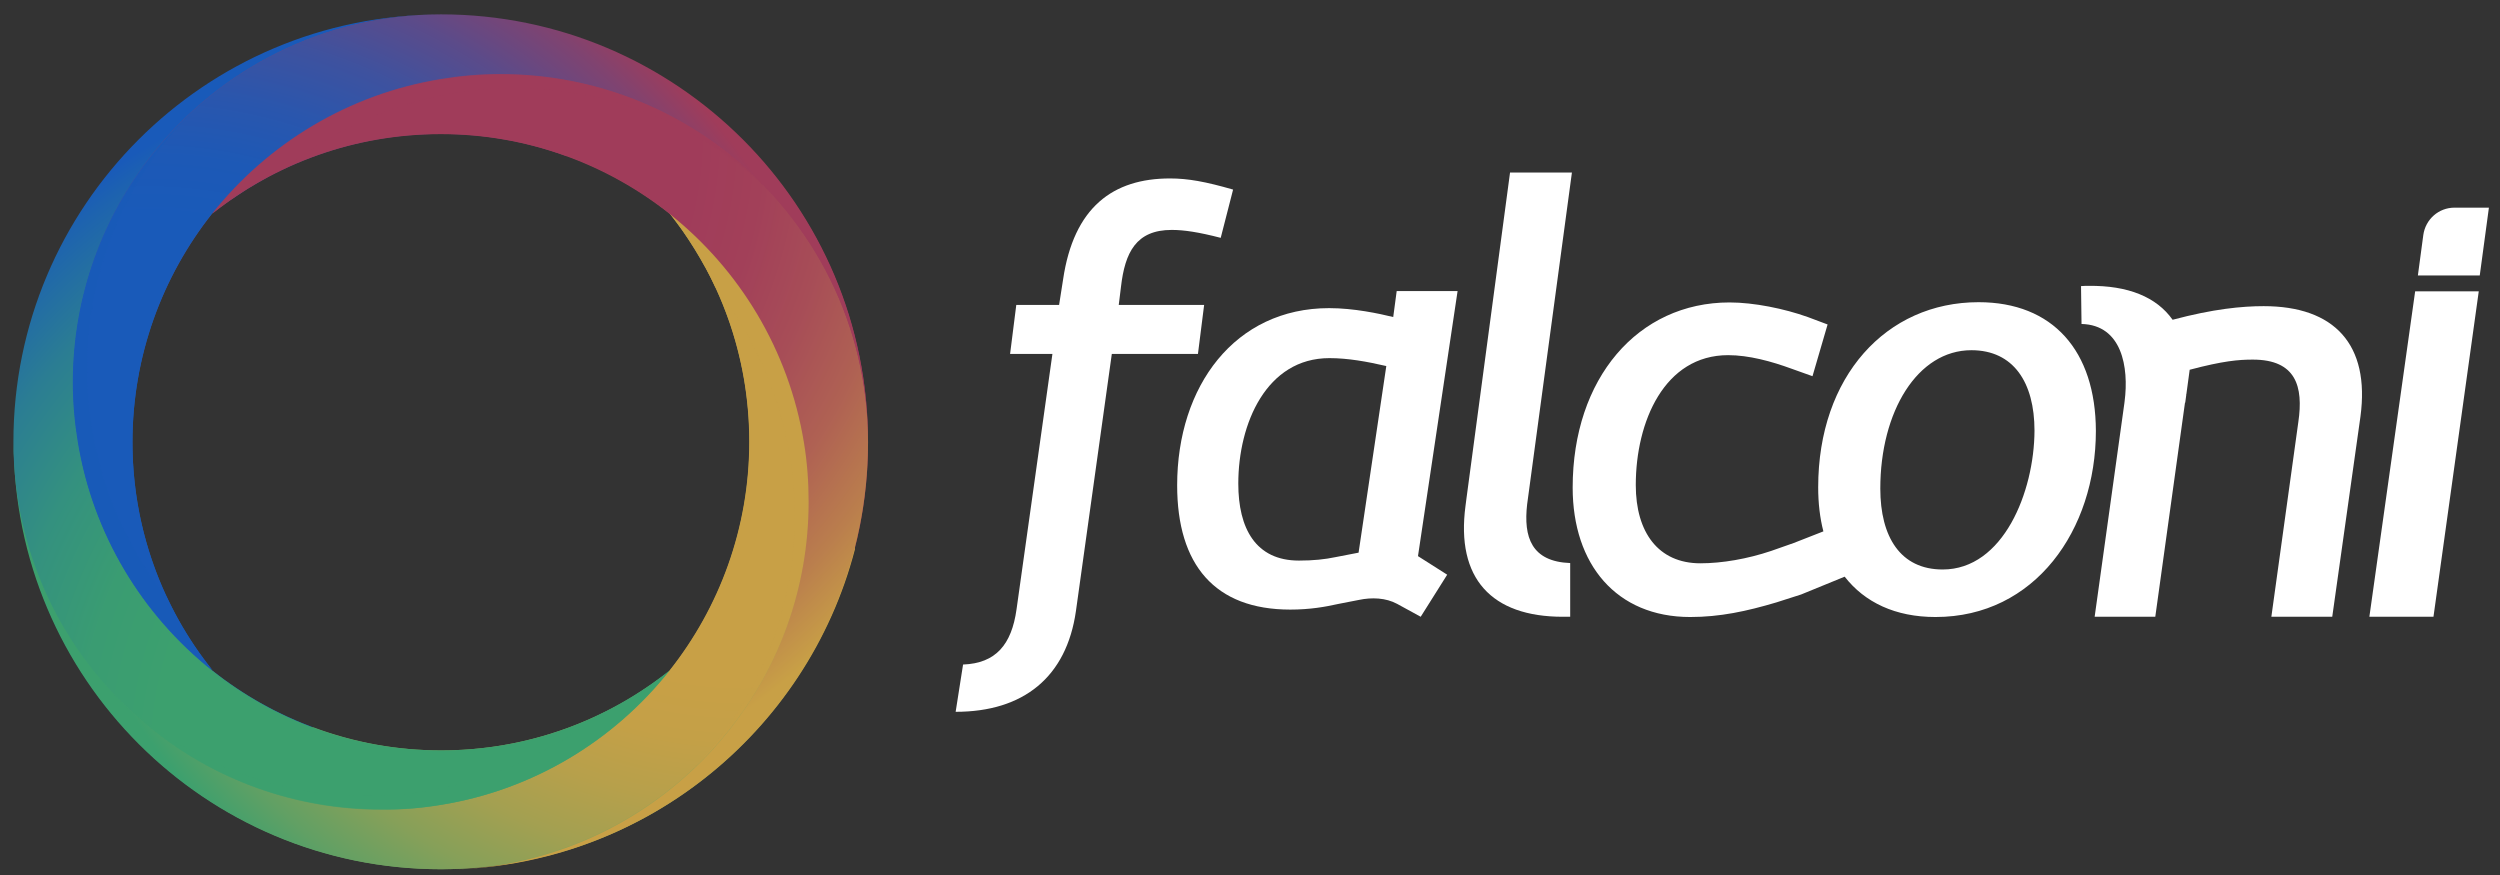
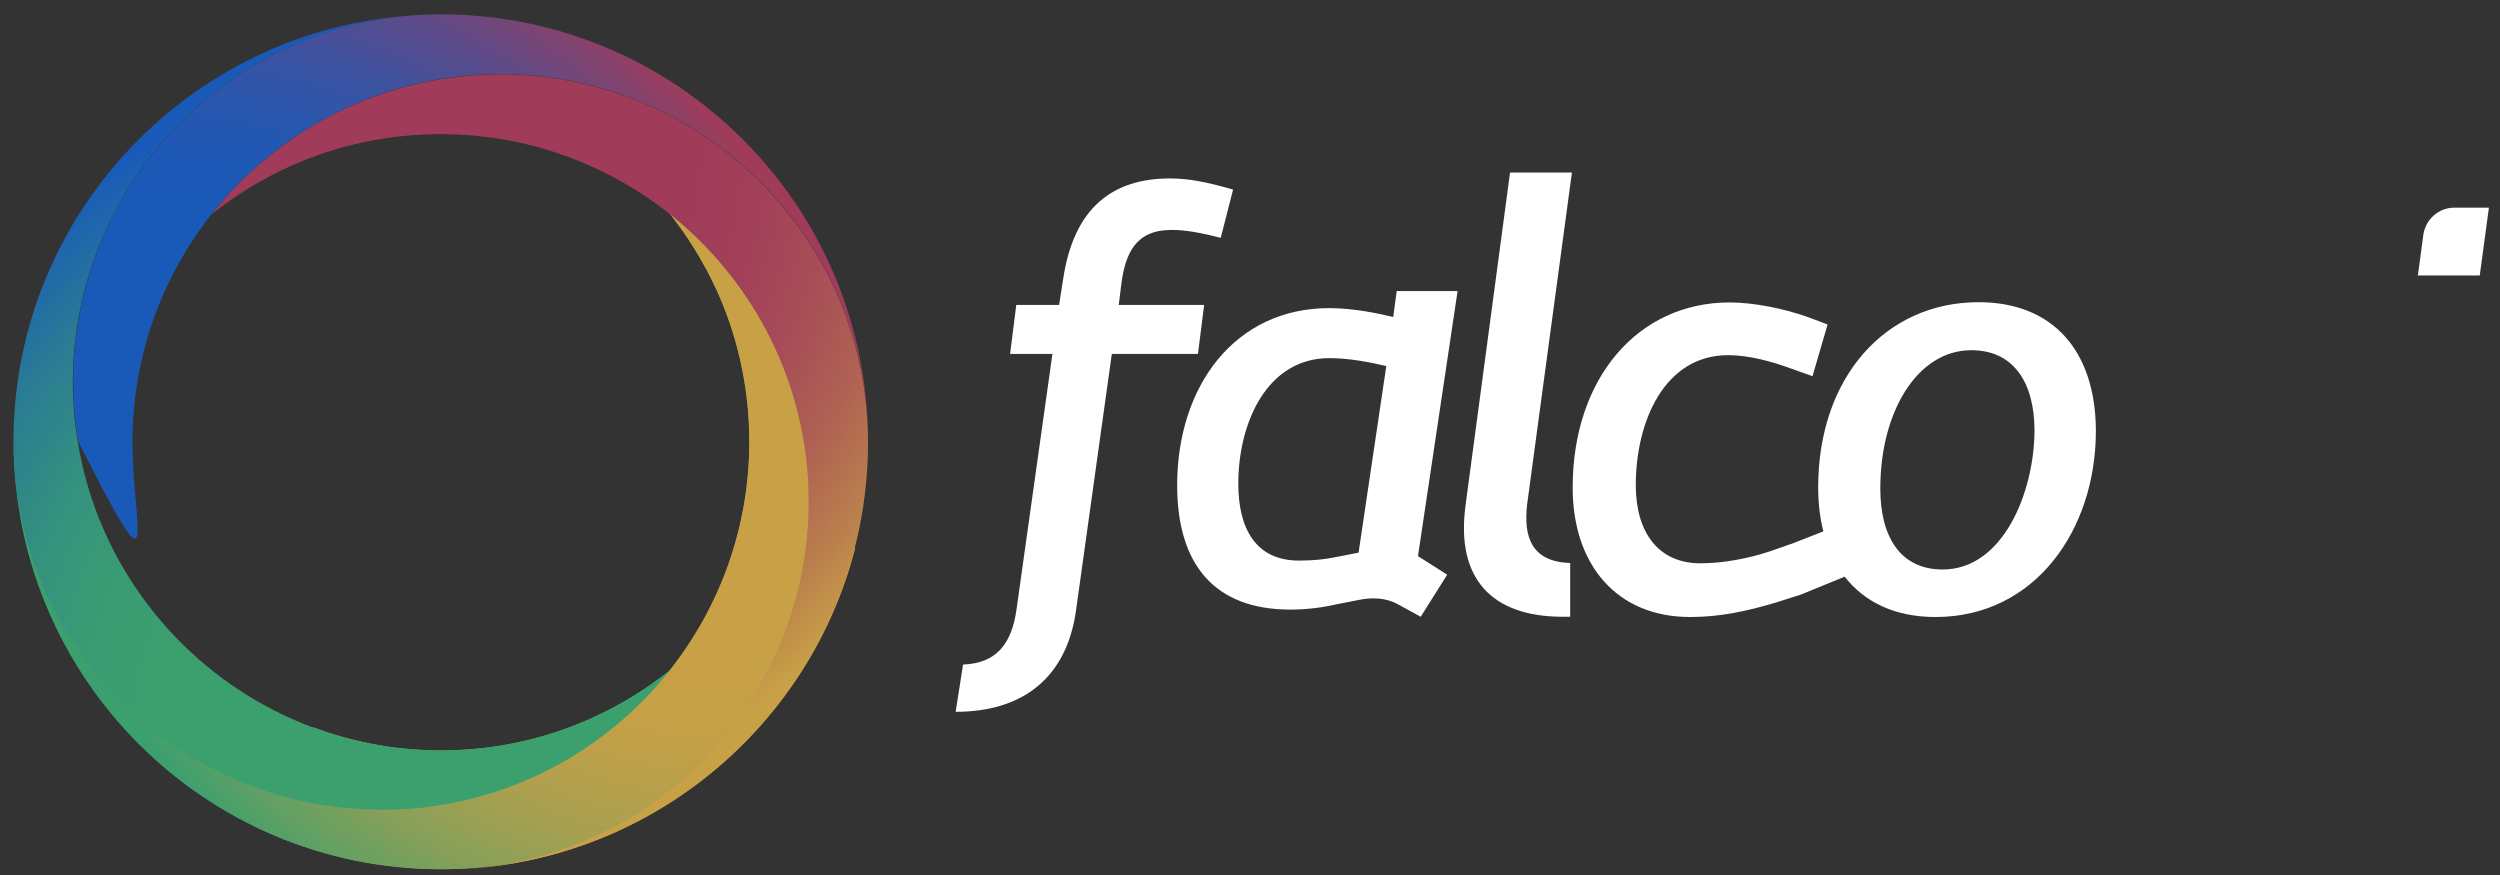
<svg xmlns="http://www.w3.org/2000/svg" xmlns:ns1="http://www.inkscape.org/namespaces/inkscape" xmlns:ns2="http://sodipodi.sourceforge.net/DTD/sodipodi-0.dtd" version="1.1" id="Camada_1" ns1:version="0.92.3 (2405546, 2018-03-11)" ns2:docname="Webysther_2018-08-23_-_Logo_Falconi.svg" x="0px" y="0px" viewBox="0 0 1000 350" style="enable-background:new 0 0 1000 350;" xml:space="preserve">
  <rect x="0" y="0" width="1000" height="350" fill="#333333" stroke="none" />
  <style type="text/css">
	.st0{fill:url(#path211_1_);}
	.st1{fill:url(#path224_1_);}
	.st2{fill:url(#path243_1_);}
	.st3{opacity:0.5;fill:#C8A046;enable-background:new    ;}
	.st4{fill:url(#path260_1_);}
	.st5{fill:url(#path275_1_);}
	.st6{fill:url(#path292_1_);}
	.st7{opacity:0.5;fill:#A03C5A;enable-background:new    ;}
	.st8{opacity:0.5;fill:#3CA06E;enable-background:new    ;}
	.st9{opacity:0.5;fill:#195AB9;enable-background:new    ;}
	.st10{fill:#FFFFFF;}
</style>
  <ns2:namedview bordercolor="#666666" borderopacity="1" gridtolerance="10" guidetolerance="10" id="namedview384" ns1:current-layer="Camada_1" ns1:cx="800" ns1:cy="252.1978" ns1:pageopacity="0" ns1:pageshadow="2" ns1:window-height="715" ns1:window-maximized="1" ns1:window-width="1366" ns1:window-x="-8" ns1:window-y="-8" ns1:zoom="0.60666667" objecttolerance="10" pagecolor="#ffffff" showgrid="false">
	</ns2:namedview>
  <g id="g381" transform="matrix(0.99,0,0,0.99,-296.98,-268.688)">
    <g id="g300">
      <g id="g226">
        <linearGradient id="path211_1_" gradientUnits="userSpaceOnUse" x1="679.025" y1="139.727" x2="885.556" y2="263.646" gradientTransform="matrix(0.99 0 0 -0.99 -293.265 619.157)">
          <stop offset="0" style="stop-color:#195AB9" />
          <stop offset="0.118" style="stop-color:#2A56AD" />
          <stop offset="0.724" style="stop-color:#7F4372" />
          <stop offset="1" style="stop-color:#A03C5A" />
        </linearGradient>
-         <path id="path211" ns1:connector-curvature="0" class="st0" d="M317.7,393.5c3.5,29,7.8,88.5,17,104.3s35.3,33.5,41.7,41.3     c6.4,7.8,11.3,13.4,23.3,15.5c12,2.1,9.2,12.7,22.6,11.3c1.3-0.1,2.8-0.4,4.2-0.6c-14.8-5.5-28.6-13.3-40.8-23l0,0l0,0     c-1.7-2.1-3.3-4.3-4.8-6.4c-0.3-0.4-0.5-0.8-0.8-1.1c-4.8-6.9-9.1-14.3-12.7-22l0,0c-8.9-19.1-13.9-40.3-13.9-62.7     c0-34.9,12.1-67,32.2-92.4l0,0c2-1.6,4.1-3.2,6.3-4.7c0.5-0.4,1-0.7,1.5-1c2.1-1.4,4.2-2.8,6.3-4.2c0.1,0,0.1-0.1,0.2-0.1     c2.4-1.5,4.9-2.9,7.4-4.3c0.1-0.1,0.2-0.1,0.3-0.2c2.5-1.4,5.1-2.6,7.6-3.8c19.1-8.9,40.3-13.9,62.8-13.9c17.9,0,35,3.2,50.8,9     c19.1-4,47.8-3.8,69.7,23.3c31,38.5,45.2,92.6,46.6,135.8c3.6-13.9,5.5-28.4,5.5-43.4c0-95.3-77.3-172.6-172.6-172.6     c-73.4,0-136,45.8-160.9,110.3C317.3,389.7,317.5,391.6,317.7,393.5L317.7,393.5z" />
        <linearGradient id="path224_1_" gradientUnits="userSpaceOnUse" x1="605.048" y1="143.059" x2="944.648" y2="143.059" gradientTransform="matrix(0.99 0 0 -0.99 -293.265 619.157)">
          <stop offset="0" style="stop-color:#3CA06E" />
          <stop offset="0.137" style="stop-color:#47A06B" />
          <stop offset="0.379" style="stop-color:#64A063" />
          <stop offset="0.693" style="stop-color:#93A055" />
          <stop offset="1" style="stop-color:#C8A046" />
        </linearGradient>
        <path id="path224" ns1:connector-curvature="0" class="st1" d="M598.6,357.6c-21.8-27.1-50.6-27.3-69.7-23.3     c15.2,5.5,29.2,13.4,41.6,23.3l0,0l0,0c1.6,2.1,3.2,4.2,4.8,6.4c0.3,0.4,0.6,0.9,0.9,1.3c3.1,4.5,6,9.2,8.7,14.1     c0,0,0,0.1,0.1,0.1c1.4,2.5,2.7,5.1,3.9,7.7l0,0c8.9,19.1,13.9,40.3,13.9,62.8c0,34.9-12.1,67-32.2,92.4l0,0l0,0     c-2.1,1.7-4.2,3.2-6.4,4.8c-0.4,0.3-0.8,0.6-1.3,0.9c-4.5,3.1-9.2,6.1-14.1,8.7l0,0c-2.6,1.4-5.2,2.7-7.8,3.9l0,0     c-19.1,8.9-40.3,13.9-62.7,13.9c-18.2,0-35.5-3.3-51.6-9.3c-1.4,0.3-2.8,0.5-4.2,0.6c-13.4,1.4-10.6-9.2-22.6-11.3     c-12-2.1-17-7.8-23.3-15.5c-6.4-7.8-32.5-25.4-41.7-41.3c-9.2-15.8-13.4-75.3-17-104.3c-0.2-2-0.4-3.9-0.5-5.7     c-7.5,19.3-11.6,40.3-11.6,62.2c0,95.3,77.3,172.6,172.5,172.6c80.3,0,147.8-54.9,167.1-129.2     C643.8,450.2,629.6,396.2,598.6,357.6L598.6,357.6z" />
      </g>
      <radialGradient id="path243_1_" cx="2179.804" cy="-756.011" r="298.07" gradientTransform="matrix(0 0.989 0.989 0 1347.928 -1756.651)" gradientUnits="userSpaceOnUse">
        <stop offset="0.5" style="stop-color:#C8A046" />
        <stop offset="0.582" style="stop-color:#C4A047" />
        <stop offset="0.667" style="stop-color:#B7A04B" />
        <stop offset="0.753" style="stop-color:#A3A051" />
        <stop offset="0.841" style="stop-color:#86A059" />
        <stop offset="0.928" style="stop-color:#61A064" />
        <stop offset="1" style="stop-color:#3CA06E" />
      </radialGradient>
      <path id="path243" ns1:connector-curvature="0" class="st2" d="M594.5,566.3c20.2-25.4,32.2-57.5,32.2-92.4    c0-8.2-0.7-16.2-1.9-24c-6-37.3-26-69.9-54.3-92.4c20.2,25.4,32.2,57.4,32.2,92.4c0,34.9-12.1,67-32.2,92.4    c-22.5,28.3-55.1,48.2-92.4,54.3c-7.8,1.3-15.8,1.9-24,1.9c-34.9,0-67-12.1-92.4-32.2c-34.2-27.2-54.8-69.8-56.2-116.3    c0,95.3,77.3,172.6,172.5,172.6C525.3,622.6,567.3,600.6,594.5,566.3z" />
      <path id="path245" ns1:connector-curvature="0" class="st3" d="M570.5,357.6c7.2,9.1,13.4,19,18.3,29.6    c15.5,19.4,26.1,42.8,30.3,68.4c1.3,7.8,2,15.8,2,24c0,34.9-12.1,67-32.2,92.4c-2.7,3.4-5.6,6.7-8.6,9.8c5.1-4.8,9.8-10,14.2-15.5    c20.2-25.4,32.2-57.5,32.2-92.4c0-8.2-0.7-16.2-2-24C618.7,412.7,598.8,380.1,570.5,357.6L570.5,357.6z" />
      <radialGradient id="path260_1_" cx="2104.647" cy="-920.693" r="289.661" gradientTransform="matrix(0 0.989 0.989 0 1347.928 -1756.651)" gradientUnits="userSpaceOnUse">
        <stop offset="0.5" style="stop-color:#A03C5A" />
        <stop offset="0.597" style="stop-color:#A24059" />
        <stop offset="0.697" style="stop-color:#A74D57" />
        <stop offset="0.799" style="stop-color:#AF6153" />
        <stop offset="0.901" style="stop-color:#BA7E4D" />
        <stop offset="0.997" style="stop-color:#C8A046" />
      </radialGradient>
      <path id="path260" ns1:connector-curvature="0" class="st4" d="M650.7,450c0-47.1-22-89.1-56.2-116.3    c-25.4-20.2-57.5-32.2-92.4-32.2c-8.2,0-16.2,0.7-24,2c-37.3,6-69.9,25.9-92.4,54.3c25.4-20.2,57.4-32.2,92.4-32.2    c34.9,0,67,12.1,92.4,32.2c28.3,22.5,48.2,55.1,54.3,92.4c1.3,7.8,1.9,15.8,1.9,24c0,34.9-12.1,67-32.2,92.4    c-27.2,34.2-69.2,56.2-116.3,56.2C573.4,622.6,650.7,545.3,650.7,450z" />
      <radialGradient id="path275_1_" cx="2360.909" cy="-847.591" r="293.183" gradientTransform="matrix(0 0.989 0.989 0 1347.928 -1756.651)" gradientUnits="userSpaceOnUse">
        <stop offset="0.5" style="stop-color:#3CA06E" />
        <stop offset="0.613" style="stop-color:#3A9C72" />
        <stop offset="0.73" style="stop-color:#34917F" />
        <stop offset="0.849" style="stop-color:#2B7D93" />
        <stop offset="0.969" style="stop-color:#1D62B0" />
        <stop offset="1" style="stop-color:#195AB9" />
      </radialGradient>
      <path id="path275" ns1:connector-curvature="0" class="st5" d="M478.1,596.6c37.3-6,69.9-25.9,92.4-54.3    c-25.4,20.2-57.4,32.3-92.4,32.3c-34.9,0-67-12.1-92.4-32.3c-28.3-22.5-48.2-55.1-54.3-92.4c-1.3-7.8-2-15.8-2-24    c0-34.9,12.1-67,32.2-92.4c27.2-34.2,69.2-56.2,116.3-56.2c-95.3,0-172.5,77.3-172.5,172.6c0,47.1,22,89.1,56.2,116.3    c25.4,20.2,57.5,32.2,92.4,32.2C462.3,598.6,470.3,597.9,478.1,596.6L478.1,596.6z" />
      <radialGradient id="path292_1_" cx="2288.281" cy="-998.375" r="298.105" gradientTransform="matrix(0 0.989 0.989 0 1347.928 -1756.651)" gradientUnits="userSpaceOnUse">
        <stop offset="0.5" style="stop-color:#195AB9" />
        <stop offset="0.584" style="stop-color:#1D59B6" />
        <stop offset="0.67" style="stop-color:#2A56AD" />
        <stop offset="0.758" style="stop-color:#3E529F" />
        <stop offset="0.847" style="stop-color:#5B4B8A" />
        <stop offset="0.936" style="stop-color:#804370" />
        <stop offset="1" style="stop-color:#A03C5A" />
      </radialGradient>
-       <path id="path292" ns1:connector-curvature="0" class="st6" d="M353.5,450c0-34.9,12.1-67,32.2-92.4    c22.5-28.3,55.1-48.2,92.4-54.3c7.8-1.3,15.8-2,24-2c34.9,0,67,12.1,92.4,32.2c34.2,27.2,56.2,69.2,56.2,116.3    c0-95.3-77.3-172.6-172.6-172.6c-47.1,0-89.1,22-116.3,56.2c-20.2,25.4-32.2,57.5-32.2,92.4c0,8.2,0.7,16.2,2,24    c6,37.3,26,69.9,54.3,92.4C365.6,517,353.5,484.9,353.5,450z" />
+       <path id="path292" ns1:connector-curvature="0" class="st6" d="M353.5,450c0-34.9,12.1-67,32.2-92.4    c22.5-28.3,55.1-48.2,92.4-54.3c7.8-1.3,15.8-2,24-2c34.9,0,67,12.1,92.4,32.2c34.2,27.2,56.2,69.2,56.2,116.3    c0-95.3-77.3-172.6-172.6-172.6c-47.1,0-89.1,22-116.3,56.2c-20.2,25.4-32.2,57.5-32.2,92.4c0,8.2,0.7,16.2,2,24    C365.6,517,353.5,484.9,353.5,450z" />
      <path id="path294" ns1:connector-curvature="0" class="st7" d="M385.8,357.6c9.1-7.2,19-13.4,29.6-18.3    c19.4-15.5,42.8-26.1,68.4-30.3c7.8-1.3,15.8-2,24-2c34.9,0,67,12.1,92.4,32.2c3.4,2.7,6.7,5.6,9.8,8.6c-4.8-5.1-10-9.8-15.5-14.2    c-25.4-20.2-57.5-32.2-92.4-32.2c-8.2,0-16.2,0.7-24,2C440.9,309.4,408.3,329.3,385.8,357.6L385.8,357.6z" />
      <path id="path296" ns1:connector-curvature="0" class="st8" d="M570.5,542.4c-9.1,7.2-19,13.4-29.6,18.3    c-19.4,15.5-42.8,26.1-68.4,30.3c-7.8,1.3-15.8,2-24,2c-34.9,0-67-12.1-92.4-32.2c-3.4-2.7-6.7-5.6-9.8-8.6    c4.8,5.1,10,9.8,15.5,14.2c25.4,20.2,57.5,32.2,92.4,32.2c8.2,0,16.2-0.7,24-2C515.4,590.6,548,570.7,570.5,542.4L570.5,542.4z" />
-       <path id="path298" ns1:connector-curvature="0" class="st9" d="M385.8,542.4c-7.2-9.1-13.4-19-18.3-29.6    c-15.5-19.4-26.1-42.8-30.3-68.4c-1.3-7.8-2-15.8-2-24c0-34.9,12.1-67,32.2-92.4c2.7-3.4,5.6-6.7,8.6-9.8    c-5.1,4.8-9.8,10-14.2,15.5c-20.2,25.4-32.2,57.5-32.2,92.4c0,8.2,0.7,16.2,2,24C337.6,487.3,357.5,519.9,385.8,542.4L385.8,542.4    z" />
    </g>
    <g id="g379">
      <path id="path311" ns1:connector-curvature="0" class="st10" d="M786.5,394.6H752l0.9-7.3c1.6-13.9,6.1-23,20.5-23    c5,0,10.9,0.9,19.8,3.2l5-19.5c-11.1-3.2-18.2-4.5-25.5-4.5c-23,0-38.9,11.6-43.2,40.9l-1.6,10.2h-17.3l-2.5,19.8h17.1    l-14.5,103.2c-2,14.3-8.4,21.8-21.6,22.3l-3,19.1c27.5,0,44.8-14.1,48.6-40.7l14.5-103.9H784L786.5,394.6z" />
      <path id="path322" ns1:connector-curvature="0" class="st10" d="M864.3,389l-1.4,10.5c-5.7-1.4-15.9-3.6-25.9-3.6    c-38,0-61.4,31.4-61.4,71.6c0,32.1,15.2,50.2,45.7,50.2c8,0,14.1-1.1,19.5-2.3l8.2-1.6c5.2-1.1,10.9-0.9,15.5,1.6l9.5,5.2l10.7-17    l-11.8-7.5l16-107.1L864.3,389z M848.9,494.7l-9.3,1.8c-4.3,0.9-8.9,1.4-14.8,1.4c-17.5,0-24.5-13-24.5-31.1    c0-24.3,11.4-50.7,36.8-50.7c7.5,0,15.2,1.4,23,3.2L848.9,494.7z" />
      <path id="path333" ns1:connector-curvature="0" class="st10" d="M1099.4,393.5c-37.3,0-64.8,30-64.8,74.8    c0,6.4,0.7,12.4,2.1,17.8l-12,4.7l-9.1,3.2c-9.5,3.2-19.8,5-28.6,5c-17,0-26.1-12.5-26.1-31.6c0-25.7,11.6-52.5,37.3-52.5    c8.4,0,17.5,2.5,25.7,5.5l8.4,3l6.1-20.9l-8-3c-9.5-3.4-21.8-5.9-31.6-5.9c-37.1,0-63.4,30.7-63.4,74.8    c0,31.1,17.7,52.3,47.5,52.3c12,0,22.7-2.3,34.8-5.9l10-3.2l17.6-7.2c8.1,10.4,20.5,16.3,36.7,16.3c40.2,0,64.8-35.2,64.8-75.2    C1146.7,413.1,1129.4,393.5,1099.4,393.5L1099.4,393.5z M1084.9,501.5c-17.1,0-25.2-13.2-25.2-32.7c0-31.1,15-55.9,36.8-55.9    c17,0,25.5,13,25.5,32.5C1121.9,470.1,1109.4,501.5,1084.9,501.5L1084.9,501.5z" />
-       <polygon id="polygon344" class="st10" points="1275.8,389.1 1257.3,520.6 1283.2,520.6 1301.5,389.1   " />
-       <path id="path355" ns1:connector-curvature="0" class="st10" d="M1214.6,395.1c-8.7,0-20.3,1.1-36.8,5.5    c-6.5-9.2-18-13.9-34-13.7c-0.9,0-1.9,0-3,0.1l0.2,15.3c16.3,0.4,19.2,17.4,17.4,31.3l-0.1,0.8l0,0l-12,86.2h24.5l12-86.5h0.1    l0.4-3c0-0.2,0-0.4,0.1-0.7l1.3-9.6c13.6-3.6,19.8-4.1,25.5-4.1c17.5,0,20.5,10.9,18.4,25.2l-10.9,78.7h24.6l11.4-80.9    C1257.6,410.6,1243.2,395.1,1214.6,395.1L1214.6,395.1z" />
      <path id="path366" ns1:connector-curvature="0" class="st10" d="M935.1,341.1h-25l-17.6,131.6l-0.4,3.1    c-3.9,29.3,10.5,44.8,39.3,44.8c1,0,2,0,3,0v-21.7c-15.7-0.6-18.9-10.5-17.4-23.7L935.1,341.1z" />
      <path id="path377" ns1:connector-curvature="0" class="st10" d="M1291.7,355.3c-6.4,0-11.7,4.7-12.6,11l-2.2,16.4h25    l3.7-27.4H1291.7z" />
    </g>
  </g>
</svg>